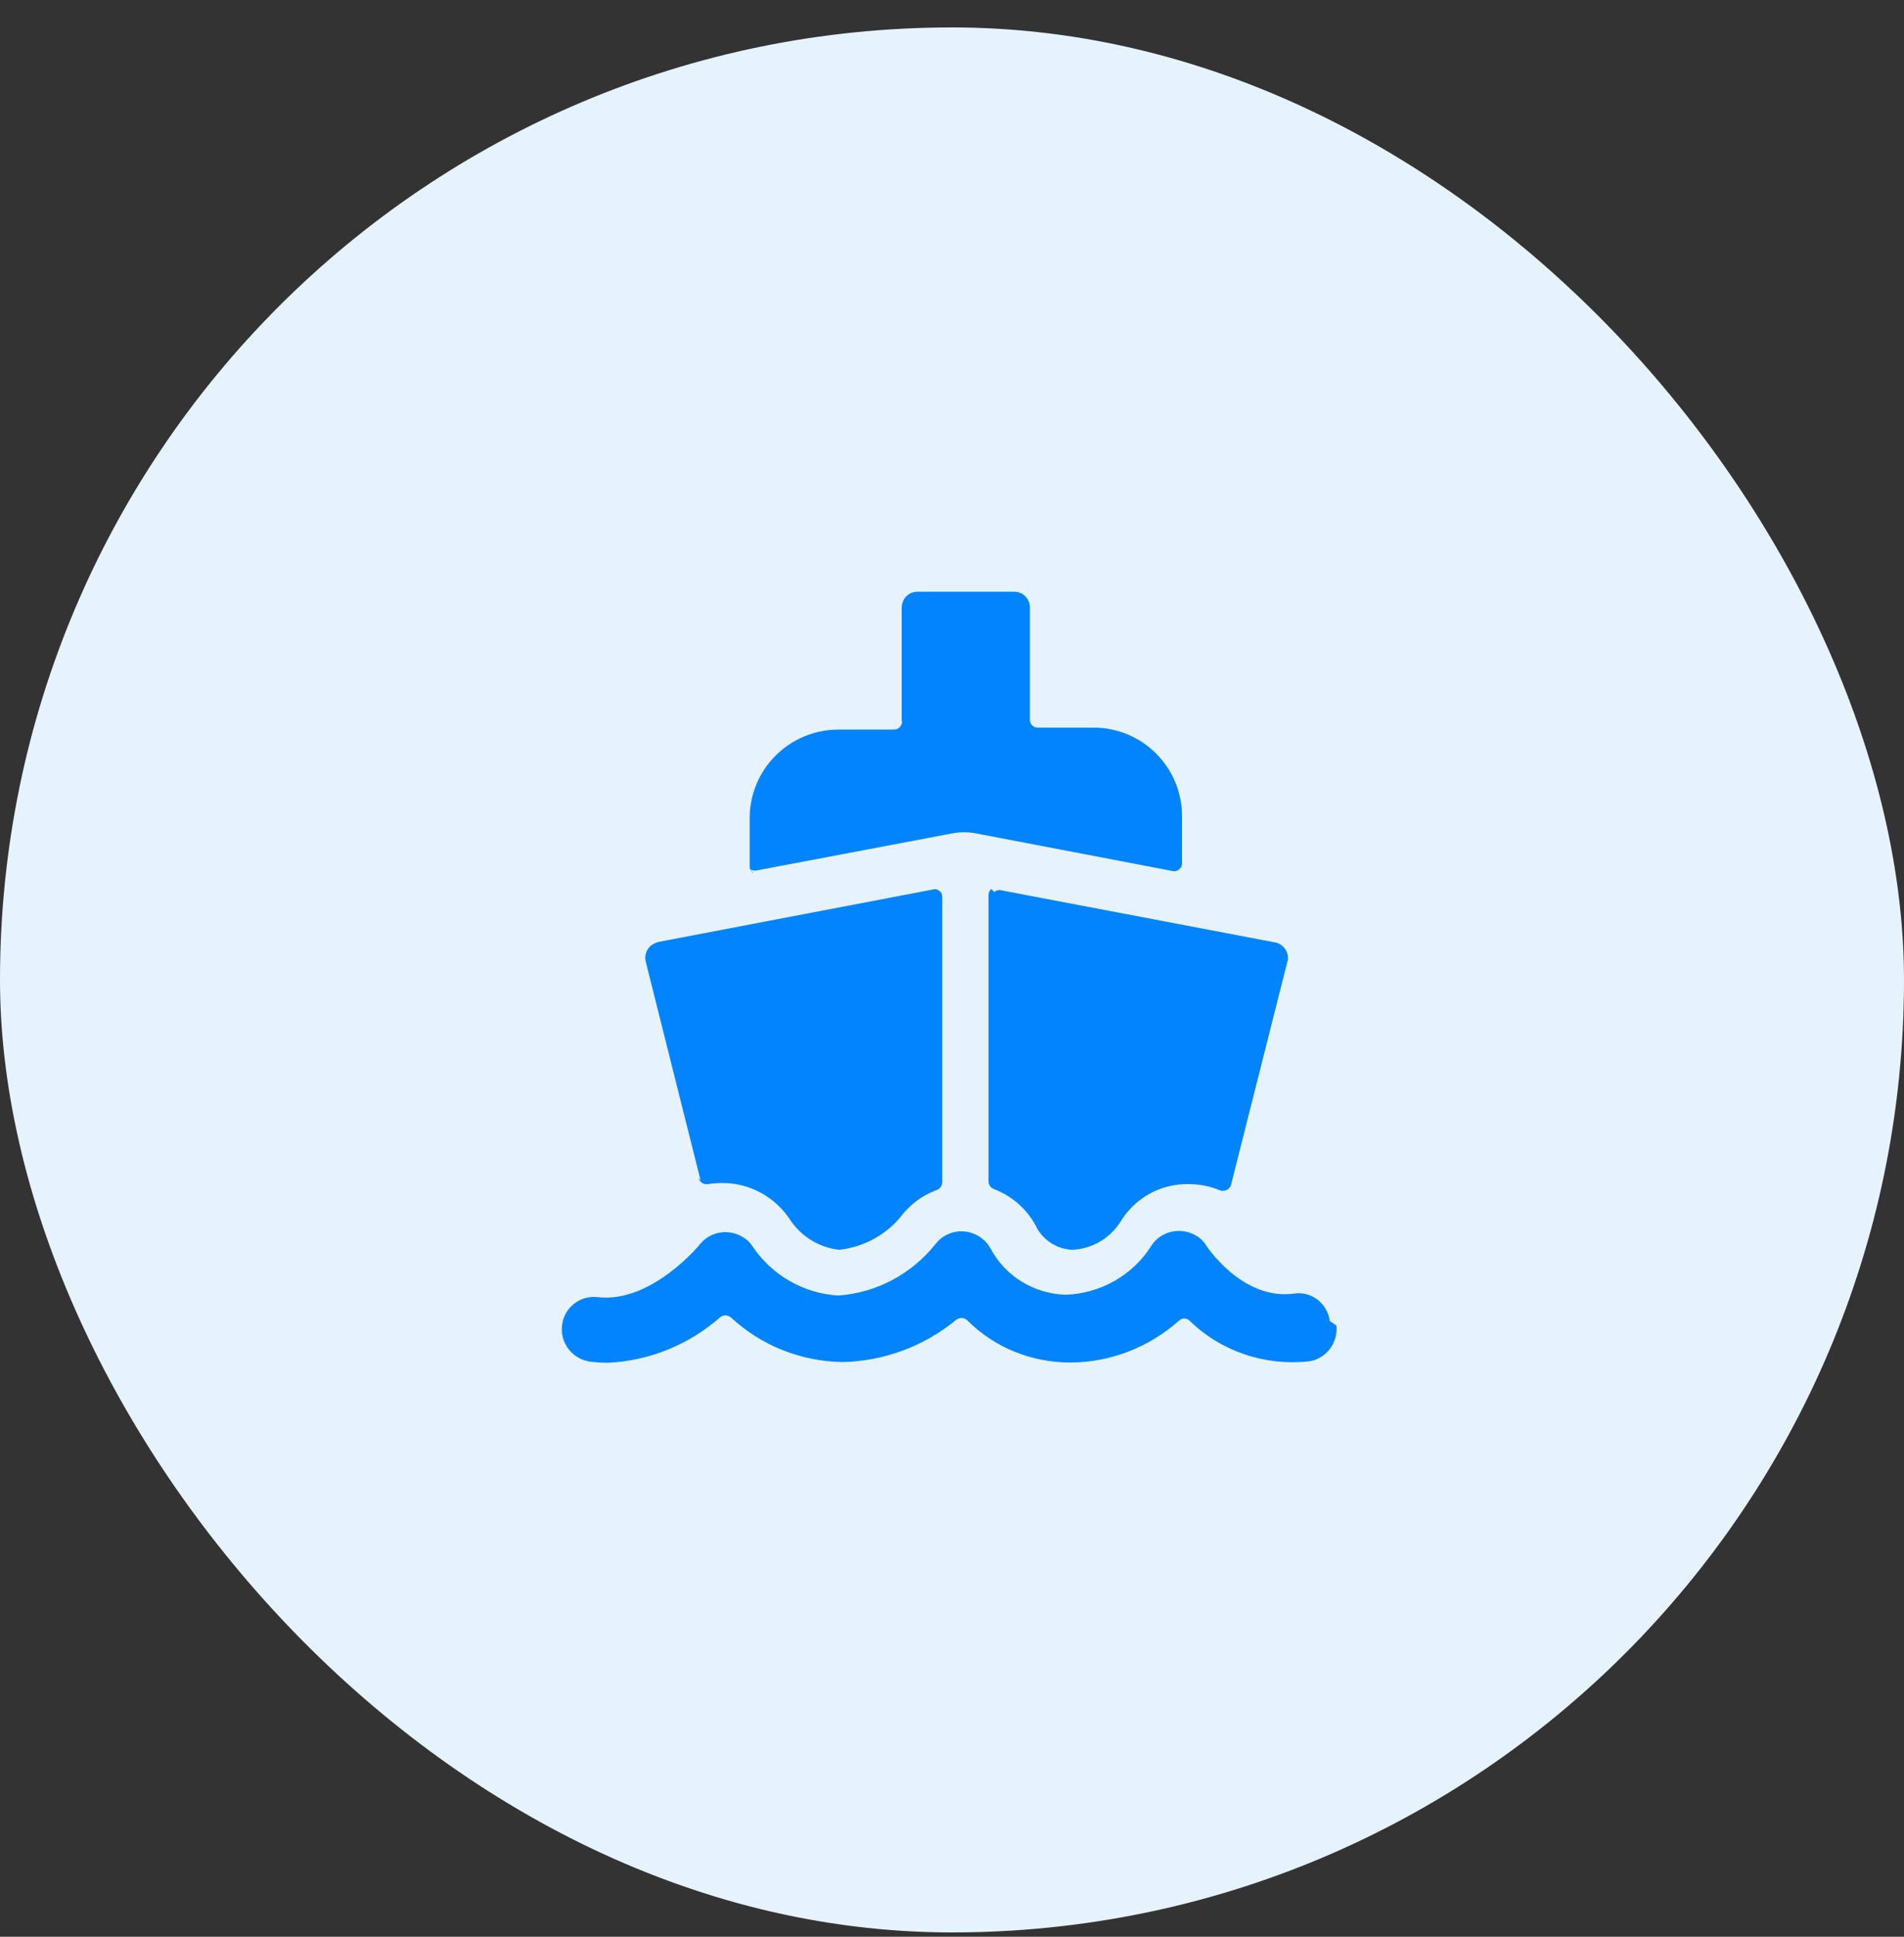
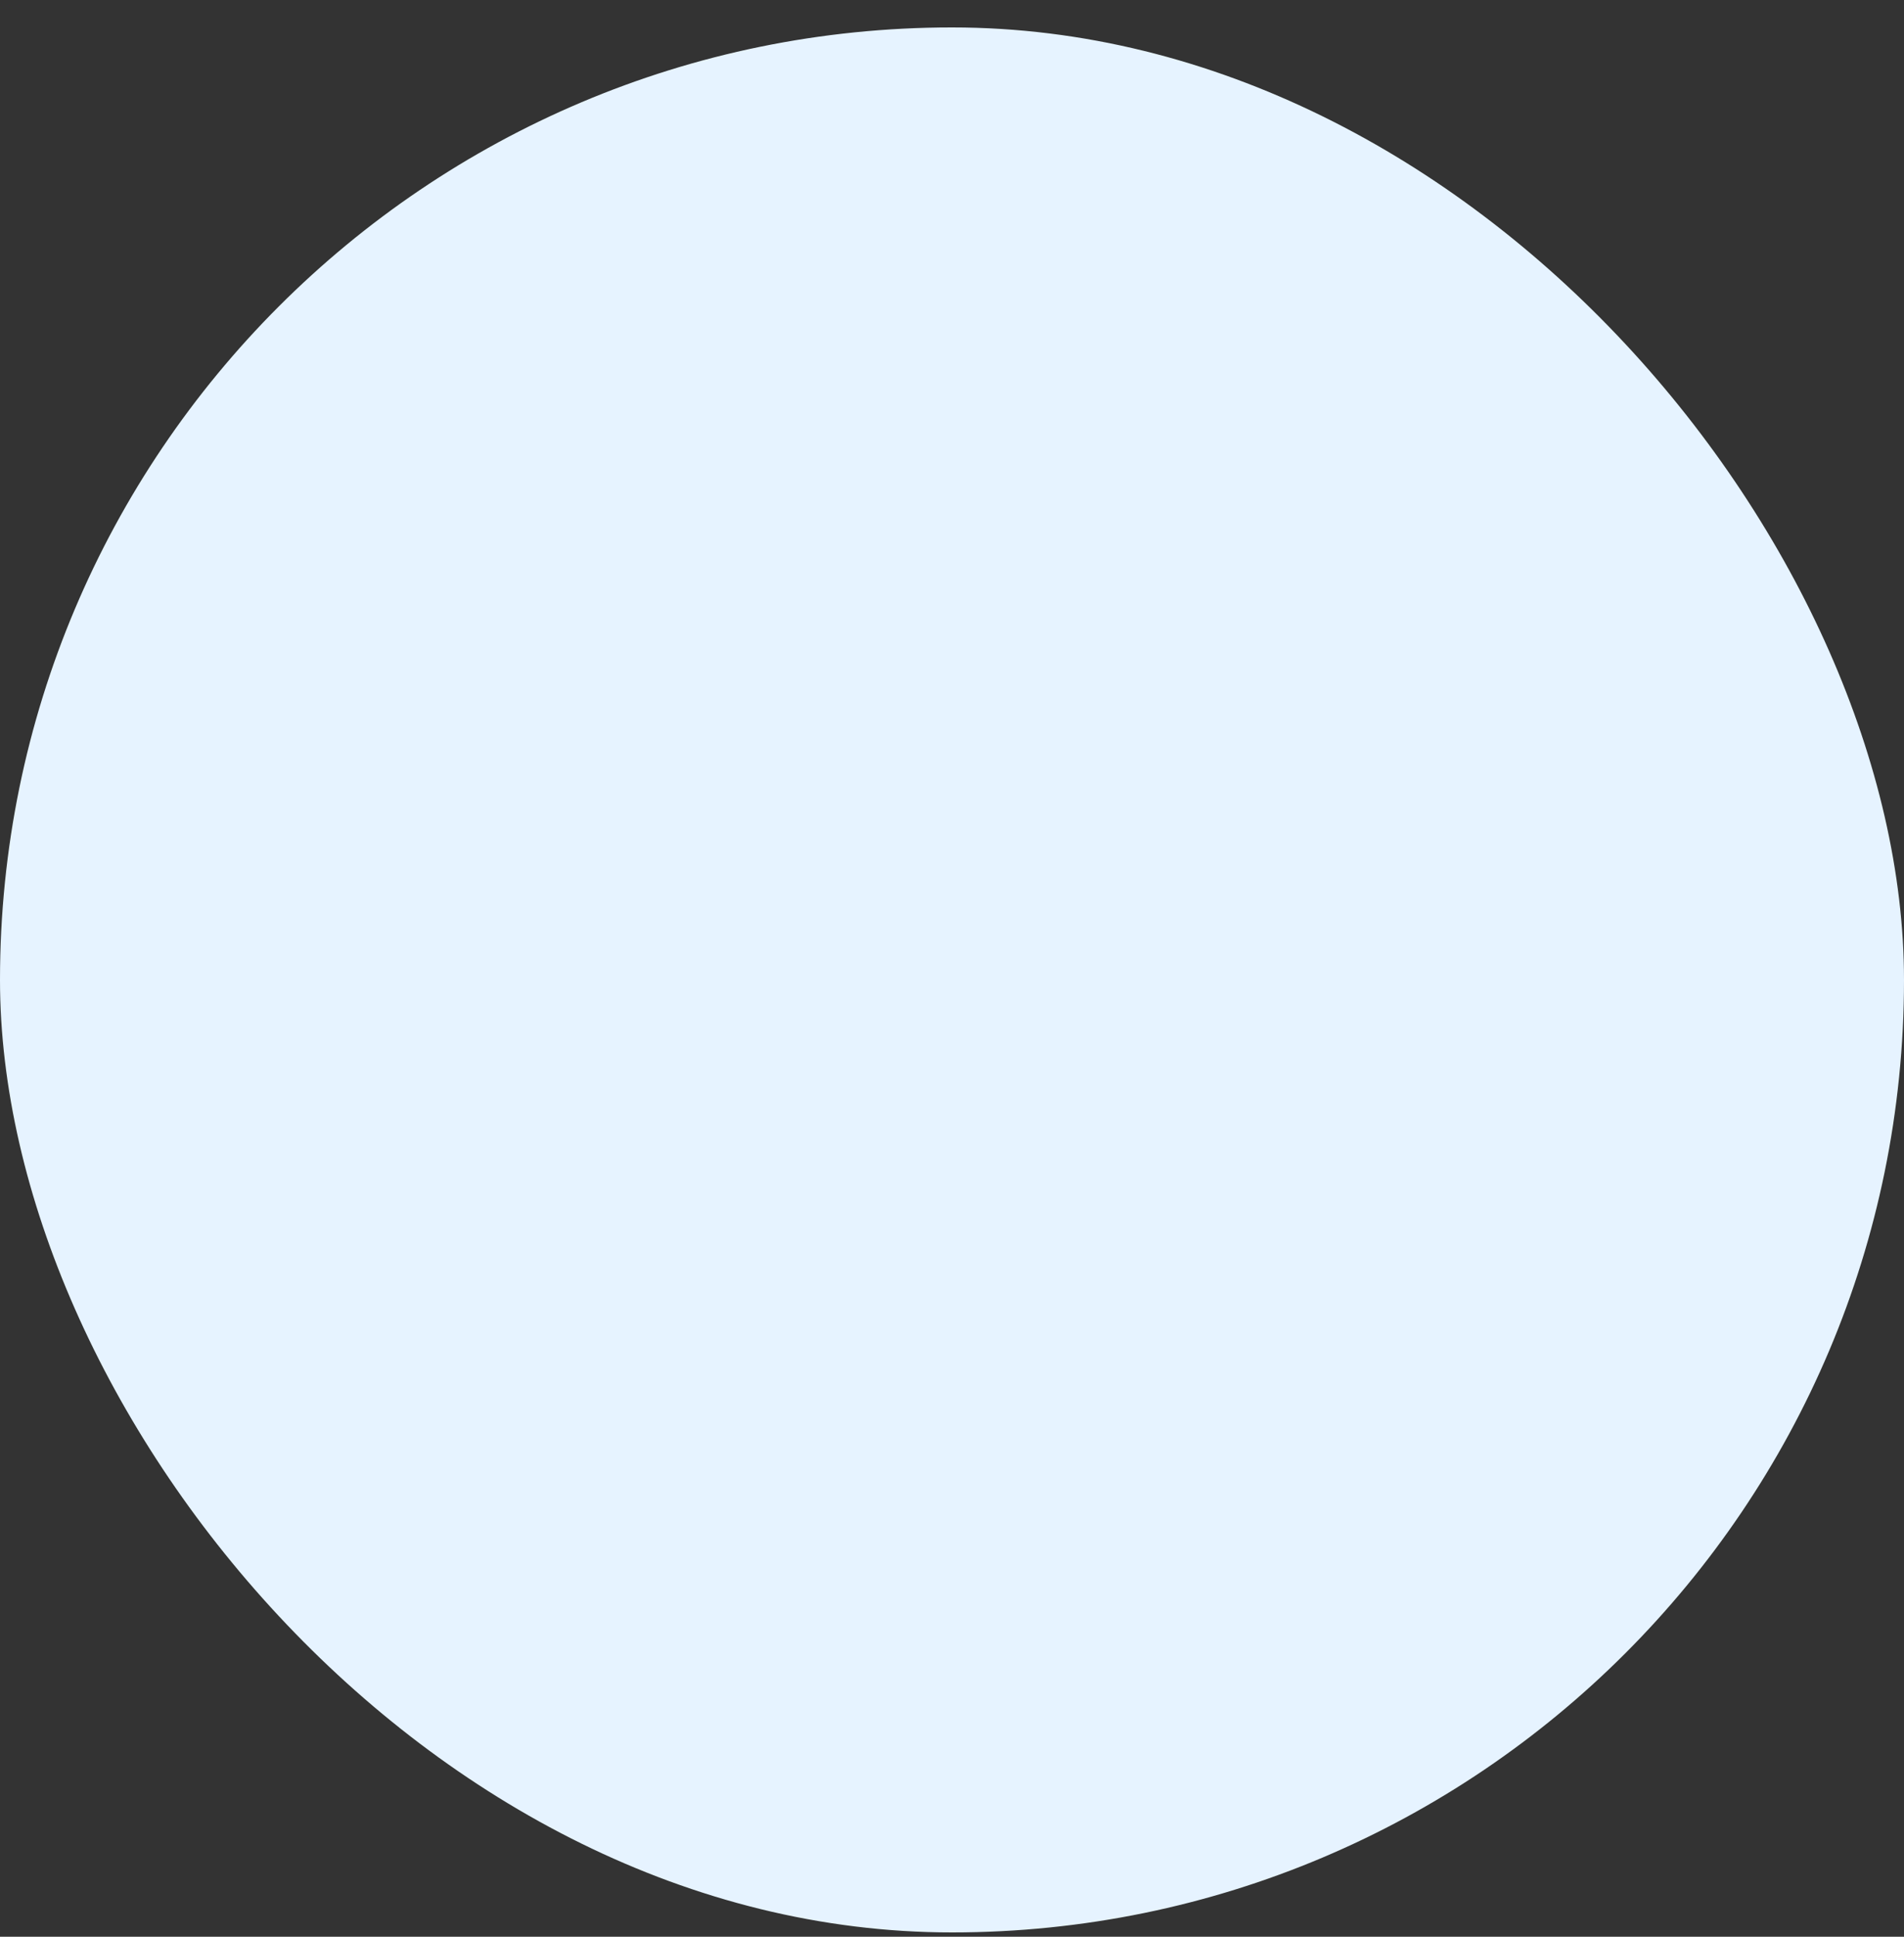
<svg xmlns="http://www.w3.org/2000/svg" width="60" height="61" viewBox="0 0 60 61" fill="none">
  <rect x="0" y="0" width="60" height="61" fill="#333333" stroke="none" />
  <rect y="0.864" width="60" height="60" rx="30" fill="#E6F3FF" />
-   <path d="M23.733 27.492H23.721C23.66 27.444 23.624 27.37 23.624 27.285V25.777C23.624 24.232 24.864 22.991 26.409 22.979H28.185V22.978C28.319 22.978 28.428 22.856 28.428 22.723C28.428 22.71 28.416 22.71 28.416 22.71V19.148C28.416 18.856 28.635 18.637 28.915 18.637H31.956C32.236 18.637 32.455 18.856 32.455 19.135V22.675C32.455 22.809 32.564 22.918 32.698 22.918H34.462C35.995 22.918 37.248 24.159 37.248 25.704V27.2V27.199C37.248 27.333 37.126 27.442 36.992 27.442C36.968 27.442 36.956 27.43 36.931 27.43L30.764 26.25C30.509 26.201 30.253 26.201 29.998 26.25L23.831 27.418C23.745 27.43 23.672 27.406 23.611 27.357L23.733 27.492ZM31.336 28.1C31.384 28.04 31.47 28.027 31.543 28.04L40.179 29.682C40.447 29.73 40.629 29.998 40.581 30.265C40.568 30.265 40.568 30.278 40.568 30.29L38.792 37.321C38.756 37.455 38.61 37.528 38.476 37.503C38.464 37.491 38.452 37.491 38.44 37.491C38.123 37.357 37.795 37.296 37.467 37.296C36.566 37.272 35.739 37.746 35.289 38.513C34.949 39.024 34.389 39.34 33.781 39.364V39.363C33.331 39.339 32.929 39.096 32.698 38.718C32.418 38.135 31.932 37.684 31.324 37.453H31.322C31.213 37.405 31.152 37.319 31.152 37.21V28.209C31.152 28.123 31.176 28.05 31.237 28.002L31.336 28.1ZM22.079 37.187L20.352 30.302C20.279 30.022 20.437 29.755 20.716 29.682C20.716 29.669 20.729 29.669 20.741 29.669L29.402 28.015C29.475 27.991 29.548 28.015 29.608 28.064C29.657 28.1 29.694 28.173 29.694 28.259V37.248H29.692C29.692 37.345 29.619 37.442 29.522 37.479C29.06 37.649 28.671 37.941 28.379 38.33C27.892 38.914 27.199 39.279 26.445 39.364C25.824 39.291 25.277 38.963 24.93 38.464H24.929C24.454 37.71 23.64 37.26 22.764 37.26C22.606 37.26 22.46 37.272 22.314 37.296C22.18 37.321 22.046 37.236 22.009 37.102L22.079 37.187ZM42.113 41.748V41.747C42.174 42.295 41.785 42.806 41.237 42.879C39.851 43.025 38.476 42.562 37.491 41.601C37.394 41.504 37.248 41.504 37.15 41.601L37.149 41.6C36.2 42.439 34.984 42.914 33.719 42.914C32.502 42.914 31.334 42.439 30.483 41.588C30.386 41.491 30.24 41.491 30.142 41.564V41.562C29.121 42.402 27.856 42.876 26.53 42.9V42.899C25.228 42.875 23.987 42.376 23.039 41.5C22.941 41.415 22.795 41.403 22.698 41.488L22.697 41.487C21.712 42.351 20.471 42.861 19.157 42.922C18.962 42.922 18.78 42.91 18.598 42.886H18.588C18.028 42.801 17.639 42.29 17.712 41.73C17.785 41.171 18.284 40.794 18.831 40.854C20.522 41.061 22.055 39.2 22.067 39.176C22.444 38.726 23.113 38.689 23.551 39.066C23.611 39.115 23.66 39.176 23.709 39.249V39.248C24.317 40.16 25.327 40.744 26.421 40.804C27.626 40.719 28.733 40.123 29.487 39.175C29.852 38.712 30.521 38.651 30.971 39.029C31.068 39.102 31.153 39.211 31.214 39.321C31.676 40.196 32.577 40.744 33.574 40.78C34.669 40.744 35.691 40.172 36.274 39.248H36.273C36.59 38.749 37.246 38.627 37.733 38.943C37.83 39.004 37.928 39.102 38.001 39.211C38.001 39.223 39.132 40.963 40.774 40.744C41.321 40.659 41.832 41.048 41.905 41.607L42.113 41.748Z" fill="#0284FE" />
</svg>